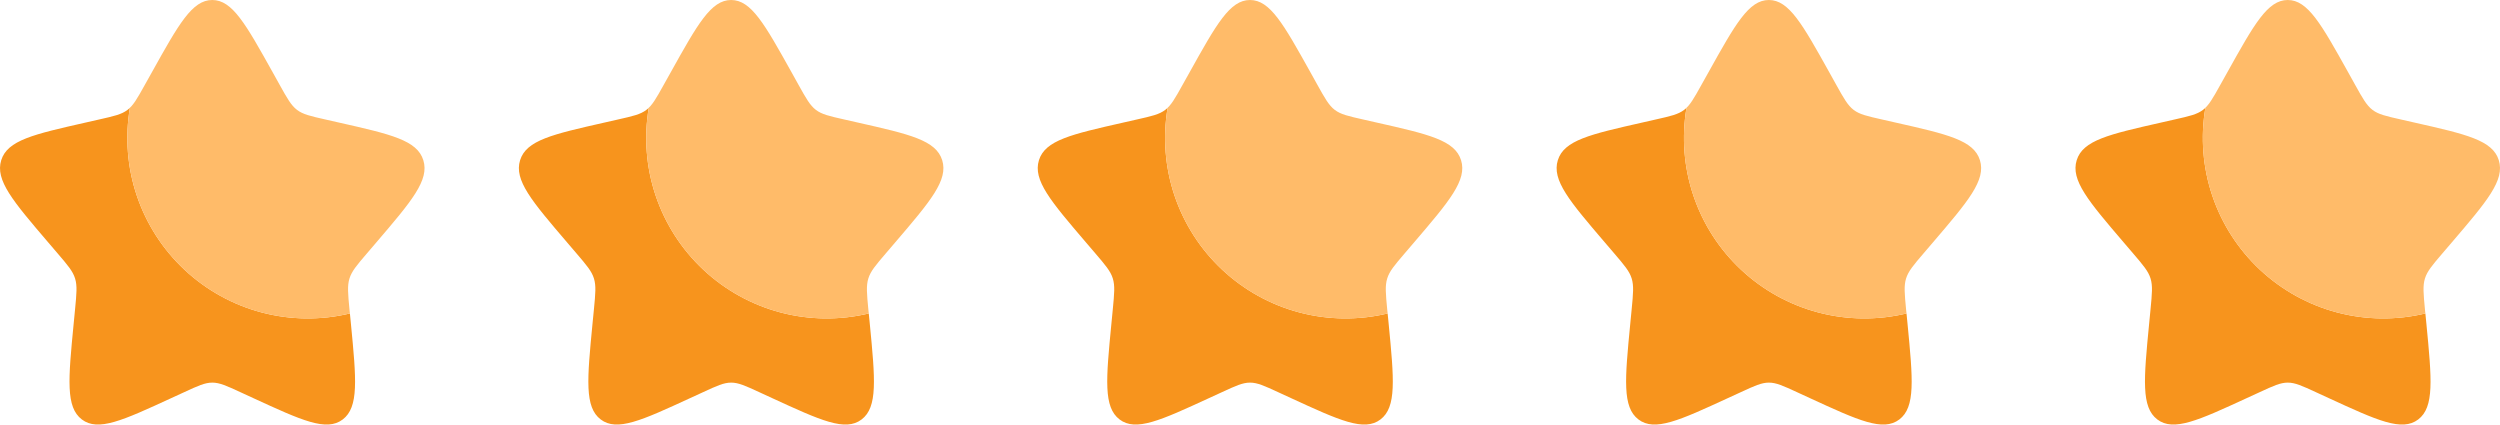
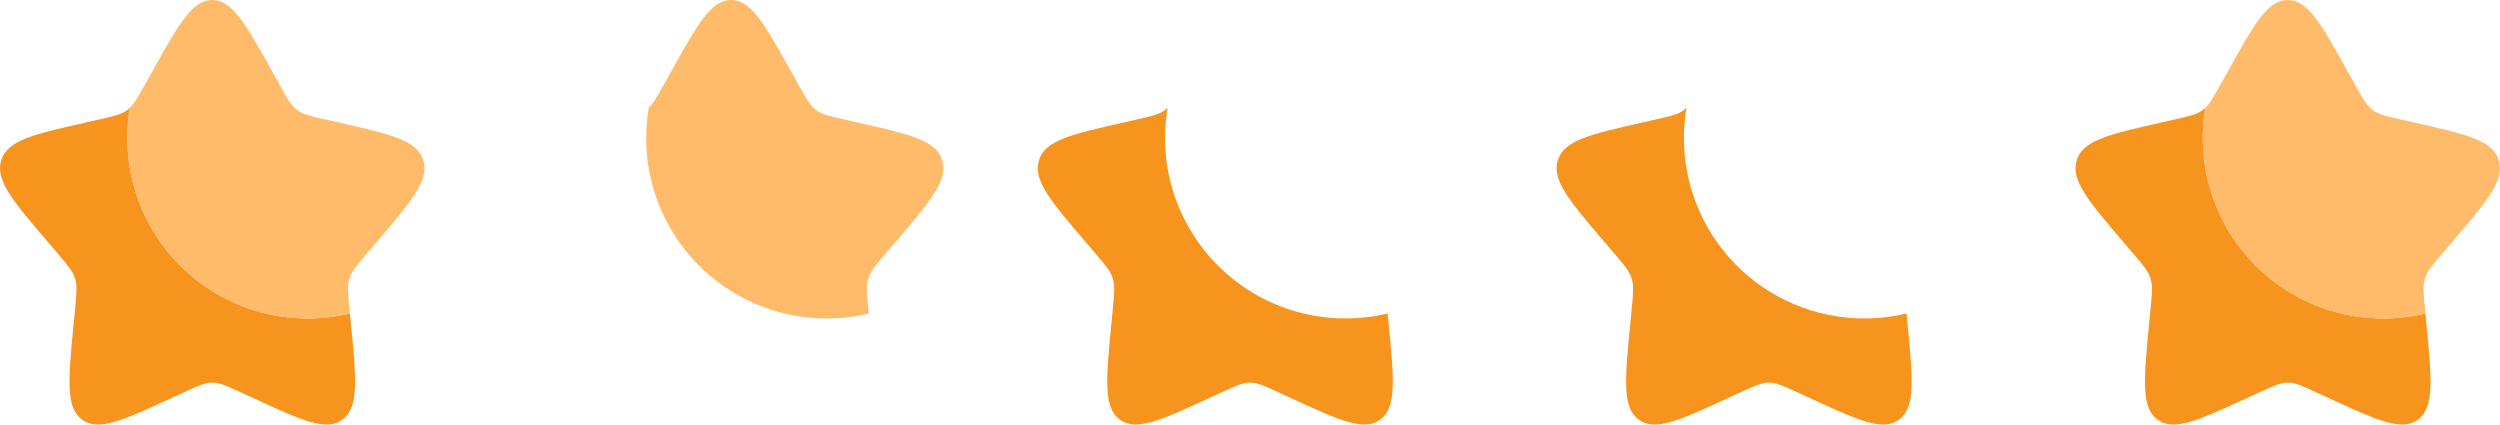
<svg xmlns="http://www.w3.org/2000/svg" width="106" height="18" viewBox="0 0 106 18" fill="none">
  <path d="M14.836 13.291C13.606 13.586 12.322 13.572 11.098 13.249C9.875 12.926 8.751 12.305 7.826 11.441C6.902 10.578 6.206 9.498 5.801 8.299C5.396 7.101 5.295 5.82 5.507 4.573C5.475 4.604 5.441 4.634 5.405 4.66C5.153 4.852 4.838 4.923 4.208 5.065L3.636 5.195C1.422 5.696 0.315 5.946 0.052 6.793C-0.211 7.639 0.543 8.522 2.052 10.287L2.443 10.744C2.871 11.245 3.087 11.496 3.183 11.806C3.279 12.116 3.247 12.451 3.182 13.12L3.123 13.729C2.895 16.085 2.781 17.262 3.47 17.785C4.159 18.308 5.196 17.832 7.268 16.877L7.806 16.63C8.394 16.358 8.689 16.223 9.001 16.223C9.313 16.223 9.608 16.358 10.197 16.63L10.733 16.877C12.806 17.831 13.842 18.308 14.531 17.786C15.221 17.262 15.107 16.085 14.879 13.729L14.836 13.291Z" fill="#F7941D" />
  <path d="M6.438 3.067L6.142 3.596C5.818 4.178 5.656 4.468 5.404 4.66C5.44 4.633 5.474 4.604 5.506 4.573C5.295 5.82 5.396 7.101 5.801 8.3C6.205 9.498 6.901 10.578 7.826 11.442C8.75 12.306 9.875 12.927 11.098 13.25C12.322 13.572 13.606 13.586 14.836 13.291L14.818 13.12C14.754 12.451 14.722 12.116 14.818 11.806C14.915 11.496 15.129 11.245 15.558 10.744L15.949 10.287C17.458 8.523 18.212 7.64 17.949 6.793C17.686 5.946 16.579 5.695 14.365 5.195L13.792 5.065C13.163 4.923 12.848 4.852 12.595 4.66C12.343 4.468 12.181 4.178 11.857 3.596L11.563 3.067C10.422 1.022 9.853 -0 9 -0C8.148 -0 7.578 1.022 6.438 3.067Z" fill="#FFBB69" />
-   <path d="M36.836 13.291C35.606 13.586 34.322 13.572 33.098 13.249C31.875 12.926 30.751 12.305 29.826 11.441C28.902 10.578 28.206 9.498 27.801 8.299C27.396 7.101 27.295 5.82 27.507 4.573C27.475 4.604 27.441 4.634 27.405 4.66C27.153 4.852 26.838 4.923 26.208 5.065L25.637 5.195C23.422 5.696 22.315 5.946 22.052 6.793C21.789 7.639 22.543 8.522 24.052 10.287L24.443 10.744C24.871 11.245 25.087 11.496 25.183 11.806C25.279 12.116 25.247 12.451 25.182 13.12L25.122 13.729C24.895 16.085 24.78 17.262 25.47 17.785C26.159 18.308 27.196 17.832 29.268 16.877L29.806 16.63C30.394 16.358 30.689 16.223 31.001 16.223C31.313 16.223 31.608 16.358 32.197 16.63L32.733 16.877C34.806 17.831 35.842 18.308 36.531 17.786C37.221 17.262 37.107 16.085 36.879 13.729L36.836 13.291Z" fill="#F7941D" />
  <path d="M28.438 3.067L28.142 3.596C27.819 4.178 27.656 4.468 27.404 4.66C27.44 4.633 27.474 4.604 27.506 4.573C27.295 5.82 27.396 7.101 27.8 8.3C28.205 9.498 28.901 10.578 29.826 11.442C30.75 12.306 31.875 12.927 33.098 13.25C34.322 13.572 35.606 13.586 36.836 13.291L36.818 13.12C36.754 12.451 36.722 12.116 36.818 11.806C36.914 11.496 37.129 11.245 37.558 10.744L37.949 10.287C39.458 8.523 40.212 7.64 39.949 6.793C39.686 5.946 38.579 5.695 36.365 5.195L35.792 5.065C35.163 4.923 34.848 4.852 34.595 4.66C34.343 4.468 34.181 4.178 33.857 3.596L33.563 3.067C32.422 1.022 31.853 -0 31 -0C30.148 -0 29.578 1.022 28.438 3.067Z" fill="#FFBB69" />
  <path d="M58.836 13.291C57.606 13.586 56.322 13.572 55.098 13.249C53.875 12.926 52.751 12.305 51.826 11.441C50.902 10.578 50.206 9.498 49.801 8.299C49.397 7.101 49.295 5.82 49.507 4.573C49.475 4.604 49.441 4.634 49.405 4.66C49.153 4.852 48.838 4.923 48.208 5.065L47.636 5.195C45.422 5.696 44.315 5.946 44.051 6.793C43.789 7.639 44.543 8.522 46.052 10.287L46.443 10.744C46.871 11.245 47.087 11.496 47.183 11.806C47.279 12.116 47.247 12.451 47.182 13.12L47.123 13.729C46.895 16.085 46.781 17.262 47.47 17.785C48.159 18.308 49.196 17.832 51.268 16.877L51.806 16.63C52.394 16.358 52.689 16.223 53.001 16.223C53.313 16.223 53.608 16.358 54.197 16.63L54.733 16.877C56.806 17.831 57.842 18.308 58.531 17.786C59.221 17.262 59.107 16.085 58.879 13.729L58.836 13.291Z" fill="#F7941D" />
-   <path d="M50.438 3.067L50.142 3.596C49.819 4.178 49.656 4.468 49.404 4.66C49.44 4.633 49.474 4.604 49.506 4.573C49.295 5.82 49.396 7.101 49.8 8.3C50.205 9.498 50.901 10.578 51.826 11.442C52.75 12.306 53.875 12.927 55.098 13.25C56.322 13.572 57.606 13.586 58.836 13.291L58.818 13.12C58.754 12.451 58.722 12.116 58.818 11.806C58.914 11.496 59.129 11.245 59.558 10.744L59.949 10.287C61.458 8.523 62.212 7.64 61.949 6.793C61.686 5.946 60.579 5.695 58.365 5.195L57.792 5.065C57.163 4.923 56.848 4.852 56.595 4.66C56.343 4.468 56.181 4.178 55.857 3.596L55.563 3.067C54.422 1.022 53.853 -0 53 -0C52.148 -0 51.578 1.022 50.438 3.067Z" fill="#FFBB69" />
  <path d="M80.836 13.291C79.606 13.586 78.322 13.572 77.098 13.249C75.875 12.926 74.751 12.305 73.826 11.441C72.902 10.578 72.206 9.498 71.801 8.299C71.397 7.101 71.295 5.82 71.507 4.573C71.475 4.604 71.441 4.634 71.405 4.66C71.153 4.852 70.838 4.923 70.208 5.065L69.636 5.195C67.422 5.696 66.315 5.946 66.052 6.793C65.789 7.639 66.543 8.522 68.052 10.287L68.443 10.744C68.871 11.245 69.087 11.496 69.183 11.806C69.279 12.116 69.247 12.451 69.182 13.12L69.123 13.729C68.895 16.085 68.781 17.262 69.47 17.785C70.159 18.308 71.196 17.832 73.268 16.877L73.806 16.63C74.394 16.358 74.689 16.223 75.001 16.223C75.313 16.223 75.608 16.358 76.197 16.63L76.733 16.877C78.805 17.831 79.842 18.308 80.531 17.786C81.221 17.262 81.107 16.085 80.879 13.729L80.836 13.291Z" fill="#F7941D" />
-   <path d="M72.438 3.067L72.142 3.596C71.819 4.178 71.656 4.468 71.404 4.66C71.44 4.633 71.474 4.604 71.506 4.573C71.295 5.82 71.396 7.101 71.8 8.3C72.205 9.498 72.901 10.578 73.826 11.442C74.75 12.306 75.875 12.927 77.098 13.25C78.322 13.572 79.606 13.586 80.836 13.291L80.818 13.12C80.754 12.451 80.722 12.116 80.818 11.806C80.915 11.496 81.129 11.245 81.558 10.744L81.949 10.287C83.458 8.523 84.212 7.64 83.949 6.793C83.686 5.946 82.579 5.695 80.365 5.195L79.792 5.065C79.163 4.923 78.848 4.852 78.595 4.66C78.343 4.468 78.181 4.178 77.857 3.596L77.563 3.067C76.422 1.022 75.853 -0 75 -0C74.148 -0 73.578 1.022 72.438 3.067Z" fill="#FFBB69" />
  <path d="M102.836 13.291C101.606 13.586 100.321 13.572 99.098 13.249C97.875 12.926 96.751 12.305 95.826 11.441C94.902 10.578 94.206 9.498 93.801 8.299C93.397 7.101 93.295 5.82 93.507 4.573C93.475 4.604 93.441 4.634 93.405 4.66C93.153 4.852 92.838 4.923 92.208 5.065L91.636 5.195C89.422 5.696 88.315 5.946 88.052 6.793C87.789 7.639 88.543 8.522 90.052 10.287L90.443 10.744C90.871 11.245 91.087 11.496 91.183 11.806C91.279 12.116 91.247 12.451 91.182 13.12L91.123 13.729C90.895 16.085 90.781 17.262 91.47 17.785C92.159 18.308 93.196 17.832 95.268 16.877L95.806 16.63C96.394 16.358 96.689 16.223 97.001 16.223C97.313 16.223 97.608 16.358 98.197 16.63L98.733 16.877C100.805 17.831 101.842 18.308 102.531 17.786C103.221 17.262 103.107 16.085 102.879 13.729L102.836 13.291Z" fill="#F7941D" />
  <path d="M94.438 3.067L94.142 3.596C93.819 4.178 93.656 4.468 93.404 4.66C93.44 4.633 93.474 4.604 93.506 4.573C93.295 5.82 93.396 7.101 93.8 8.3C94.205 9.498 94.901 10.578 95.826 11.442C96.75 12.306 97.875 12.927 99.098 13.25C100.322 13.572 101.606 13.586 102.836 13.291L102.818 13.12C102.754 12.451 102.722 12.116 102.818 11.806C102.915 11.496 103.129 11.245 103.558 10.744L103.949 10.287C105.458 8.523 106.212 7.64 105.949 6.793C105.686 5.946 104.579 5.695 102.365 5.195L101.792 5.065C101.163 4.923 100.848 4.852 100.595 4.66C100.343 4.468 100.181 4.178 99.857 3.596L99.563 3.067C98.422 1.022 97.853 -0 97 -0C96.148 -0 95.578 1.022 94.438 3.067Z" fill="#FFBB69" />
</svg>